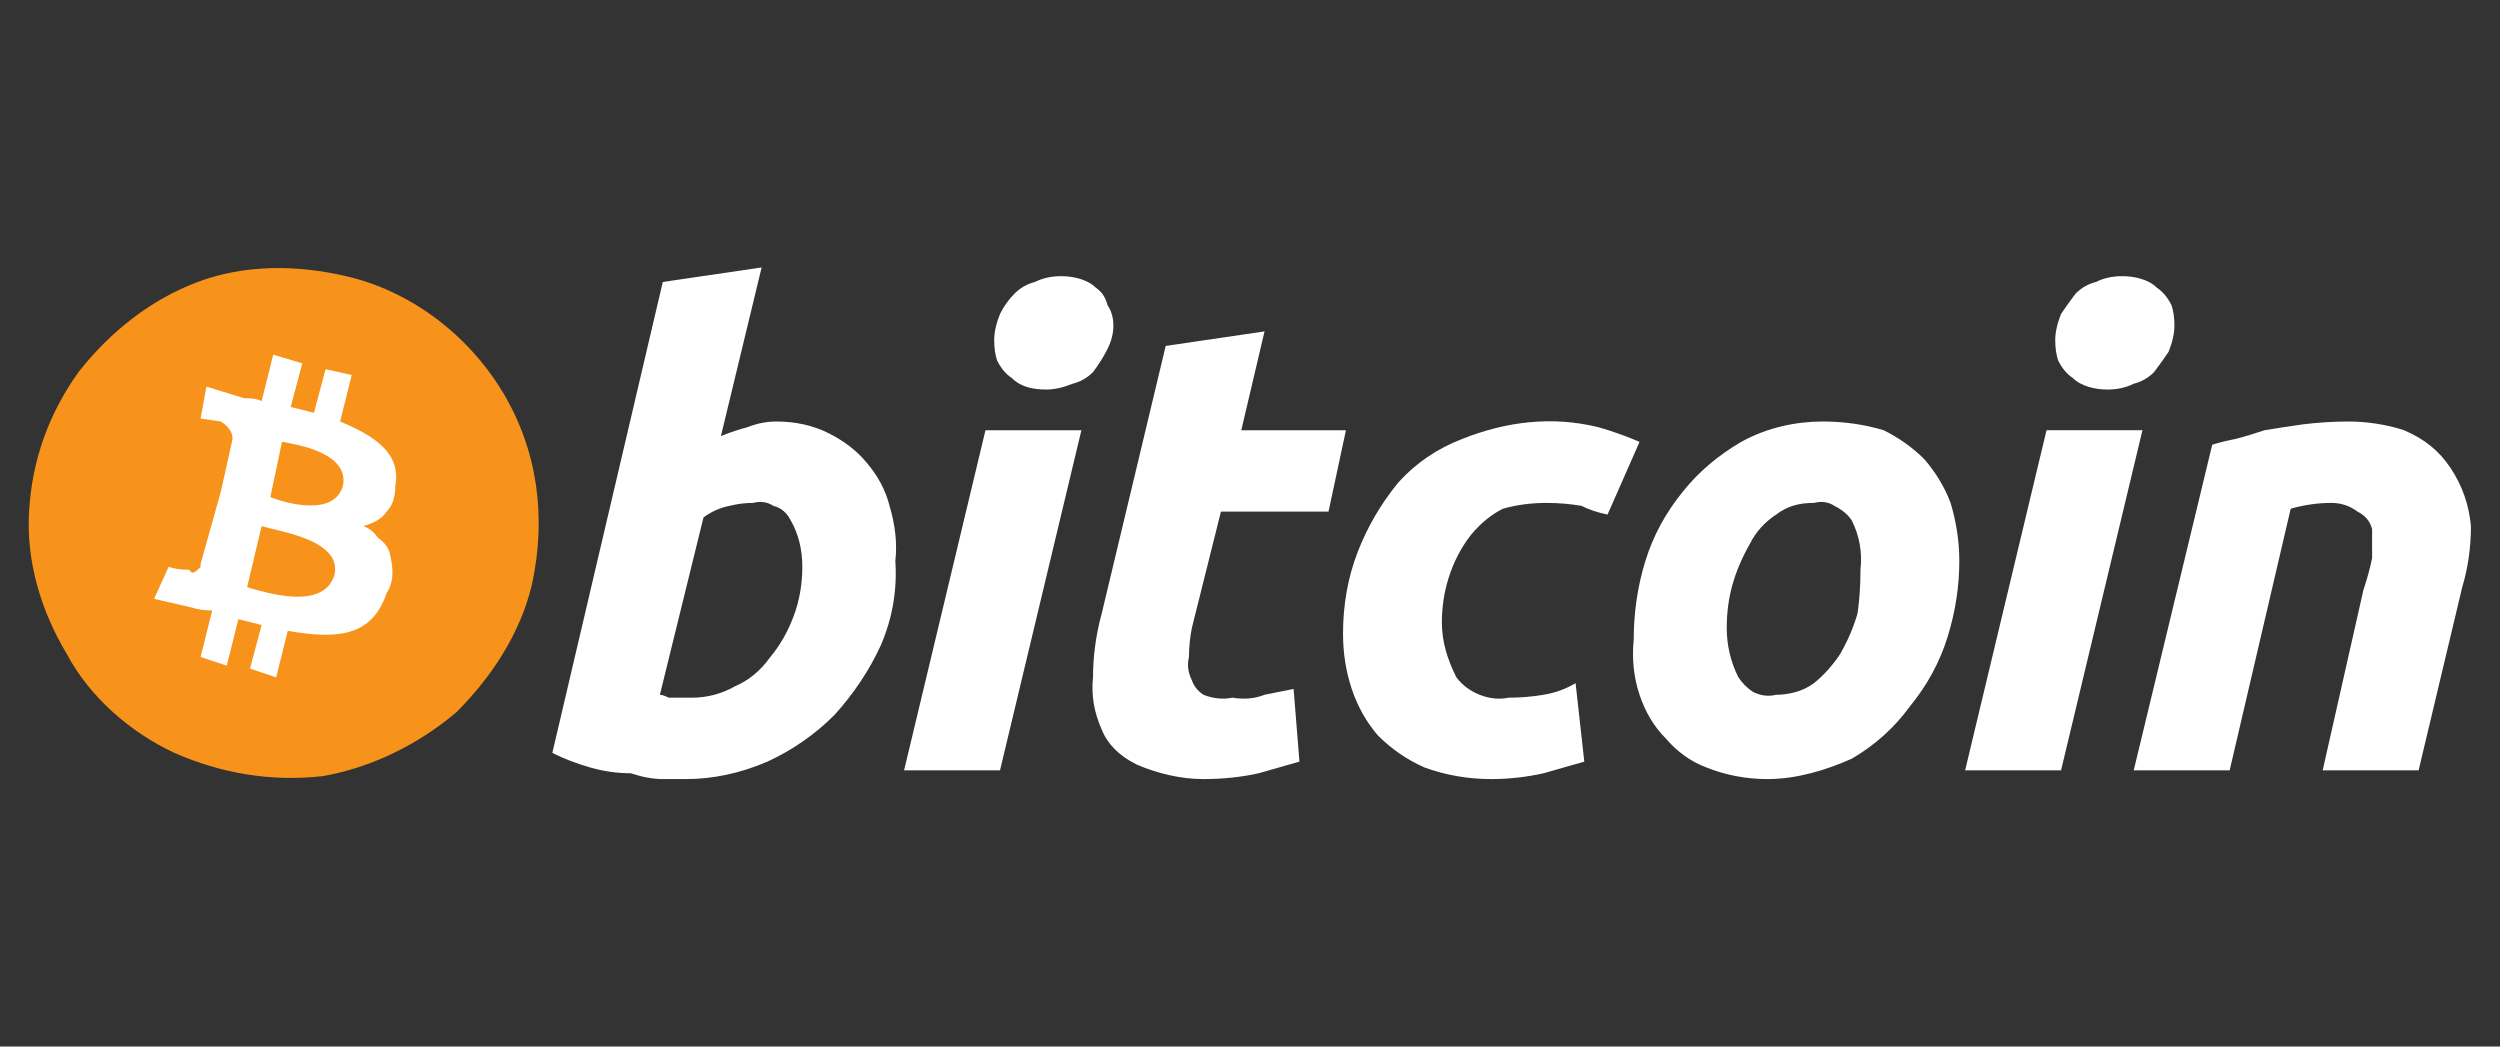
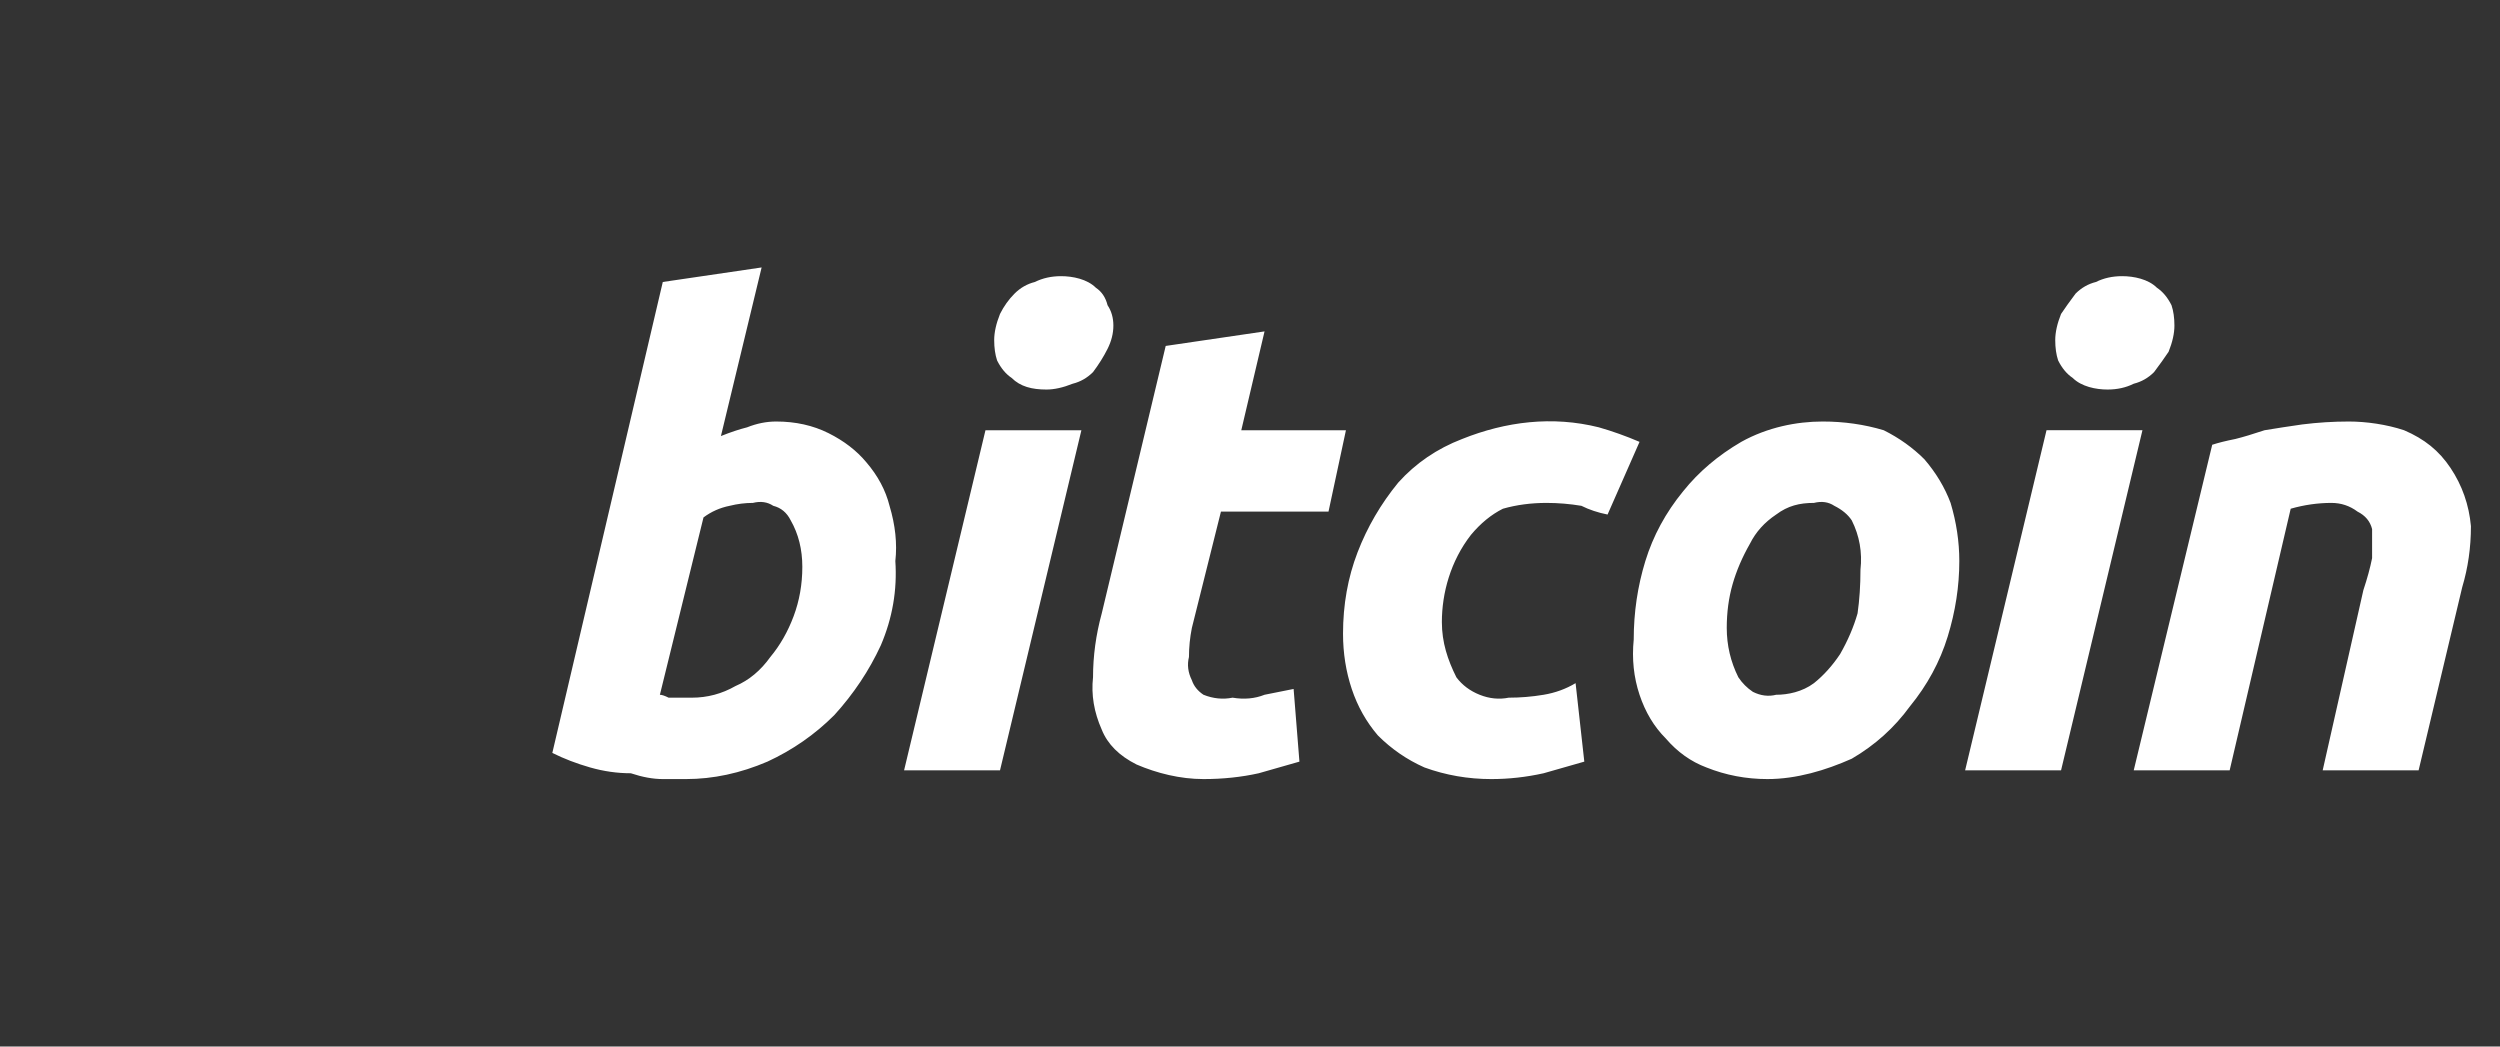
<svg xmlns="http://www.w3.org/2000/svg" version="1.2" viewBox="0 0 86 36" width="86" height="36">
  <rect x="0" y="0" width="86" height="36" fill="#333333" stroke="none" />
  <title>btc-svg</title>
  <style>
		.s0 { fill: #f7931a } 
		.s1 { fill: #ffffff } 
	</style>
-   <path class="s0" d="m18.3 20.1c-0.4 1.7-1.4 3.2-2.6 4.4-1.3 1.1-2.9 1.9-4.6 2.2-1.8 0.2-3.5-0.1-5.1-0.8-1.5-0.7-2.9-1.9-3.7-3.4-0.9-1.5-1.4-3.2-1.3-4.9 0.1-1.8 0.7-3.4 1.7-4.8 1.1-1.4 2.5-2.5 4.1-3.1 1.6-0.6 3.4-0.6 5.1-0.2 2.2 0.5 4.2 2 5.4 4 1.2 2 1.5 4.3 1 6.6z" />
-   <path fill-rule="evenodd" class="s1" d="m13.3 17.6c-0.2 0.3-0.5 0.4-0.8 0.5q0.3 0.1 0.5 0.4 0.3 0.2 0.4 0.5 0.1 0.4 0.1 0.7 0 0.4-0.2 0.7c-0.5 1.5-1.7 1.6-3.4 1.3l-0.4 1.6-0.9-0.3 0.4-1.5q-0.4-0.1-0.8-0.2l-0.4 1.6-0.9-0.3 0.4-1.6q-0.4 0-0.7-0.1l-1.3-0.3 0.5-1.1q0.3 0.1 0.7 0.1 0.1 0.1 0.1 0.1 0.1 0 0.2-0.1 0 0 0.1-0.1 0 0 0-0.1l0.7-2.5 0.4-1.8c0-0.2-0.1-0.4-0.4-0.6 0 0-0.7-0.1-0.7-0.1l0.2-1.1 1.3 0.4c0.2 0 0.4 0 0.6 0.1l0.4-1.6 1 0.3-0.4 1.5q0.4 0.1 0.8 0.2l0.4-1.5 0.9 0.2-0.4 1.6c1.2 0.5 2.1 1.1 1.9 2.2 0 0.4-0.1 0.7-0.3 0.9zm-5.6-0.7q0 0 0 0zm-0.1 0q0 0 0.1 0 0 0 0 0-0.1 0-0.1 0zm3.9 2.9c0.3-1.2-1.8-1.5-2.5-1.7l-0.5 2.1c0.7 0.2 2.6 0.8 3-0.4zm0.3-3.1c0.2-1.1-1.5-1.4-2.1-1.5l-0.4 1.9c0.5 0.2 2.2 0.7 2.5-0.4z" />
+   <path class="s0" d="m18.3 20.1z" />
  <path fill-rule="evenodd" class="s1" d="m26.7 14.5q1 0 1.8 0.4 0.8 0.4 1.3 1 0.6 0.7 0.8 1.5 0.3 1 0.2 1.9 0.1 1.5-0.5 2.9-0.6 1.3-1.6 2.4-1 1-2.3 1.6-1.4 0.6-2.8 0.6h-0.8q-0.5 0-1.1-0.2-0.7 0-1.4-0.2-0.7-0.2-1.3-0.5l3.8-16.2 3.4-0.5-1.4 5.8q0.5-0.2 0.9-0.3 0.5-0.2 1-0.2zm-2.9 9.5q0.8 0 1.5-0.4 0.7-0.3 1.2-1 0.5-0.6 0.8-1.4 0.3-0.8 0.3-1.7 0-0.9-0.4-1.6-0.2-0.4-0.6-0.5-0.3-0.2-0.7-0.1-0.4 0-0.8 0.1-0.5 0.1-0.9 0.4l-1.5 6.1q0.1 0 0.3 0.1 0.1 0 0.2 0h0.3q0.1 0 0.3 0zm10.6 2.5h-3.3l2.8-11.7h3.3zm1.6-13.1c-0.5 0-0.9-0.1-1.2-0.4q-0.3-0.2-0.5-0.6-0.1-0.3-0.1-0.7 0-0.4 0.2-0.9 0.2-0.4 0.5-0.7 0.3-0.3 0.7-0.4 0.4-0.2 0.9-0.2c0.4 0 0.9 0.1 1.2 0.4q0.3 0.2 0.4 0.6 0.2 0.3 0.2 0.7 0 0.4-0.2 0.8-0.2 0.4-0.5 0.8-0.3 0.3-0.7 0.4-0.5 0.2-0.9 0.2zm4.1-1.5l3.4-0.5-0.8 3.4h3.6l-0.6 2.8h-3.7l-1 4q-0.1 0.5-0.1 1-0.1 0.4 0.1 0.8 0.1 0.3 0.4 0.5 0.5 0.2 1 0.1 0.6 0.1 1.1-0.1 0.5-0.1 1-0.2l0.2 2.5q-0.7 0.2-1.4 0.4-0.9 0.2-1.9 0.2c-0.8 0-1.6-0.2-2.3-0.5-0.6-0.3-1-0.7-1.2-1.2q-0.4-0.9-0.3-1.8 0-1.1 0.3-2.2zm6.1 9.9q0-1.5 0.5-2.8 0.5-1.3 1.4-2.4 0.9-1 2.2-1.5c1.5-0.6 3.1-0.8 4.7-0.4q0.7 0.2 1.4 0.5l-1.1 2.5q-0.5-0.1-0.9-0.3-0.6-0.1-1.2-0.1-0.8 0-1.5 0.2-0.6 0.3-1.1 0.9c-0.7 0.9-1 2-1 3 0 0.7 0.2 1.3 0.5 1.9q0.3 0.4 0.8 0.6 0.5 0.2 1 0.1 0.6 0 1.2-0.1 0.6-0.1 1.1-0.4l0.3 2.7q-0.7 0.2-1.4 0.4-0.9 0.2-1.8 0.2-1.2 0-2.3-0.4-0.9-0.4-1.6-1.1-0.6-0.7-0.9-1.6-0.3-0.9-0.3-1.9zm14.6 5q-1.1 0-2.1-0.4-0.8-0.3-1.4-1-0.6-0.6-0.9-1.5-0.3-0.9-0.2-1.9 0-1.4 0.4-2.7 0.4-1.3 1.3-2.4 0.8-1 2-1.7c0.9-0.5 1.9-0.7 2.8-0.7q1.1 0 2.1 0.3 0.8 0.4 1.4 1 0.6 0.7 0.9 1.5 0.3 1 0.3 2 0 1.3-0.4 2.6-0.4 1.3-1.3 2.4-0.8 1.1-2 1.8c-0.9 0.4-1.9 0.7-2.9 0.7zm1.6-9.5c-0.5 0-0.9 0.1-1.3 0.4q-0.6 0.4-0.9 1-0.4 0.7-0.6 1.4-0.2 0.7-0.2 1.5 0 0.9 0.4 1.7 0.2 0.3 0.5 0.5 0.4 0.2 0.8 0.1c0.4 0 0.9-0.1 1.3-0.4q0.5-0.4 0.9-1 0.4-0.7 0.6-1.4 0.1-0.7 0.1-1.5 0.1-0.9-0.3-1.7-0.2-0.3-0.6-0.5-0.3-0.2-0.7-0.1zm8.5 9.2h-3.3l2.8-11.7h3.3zm1.6-13.1c-0.4 0-0.9-0.1-1.2-0.4q-0.3-0.2-0.5-0.6-0.1-0.3-0.1-0.7 0-0.4 0.2-0.9 0.2-0.3 0.5-0.7 0.3-0.3 0.7-0.4 0.4-0.2 0.9-0.2c0.4 0 0.9 0.1 1.2 0.4q0.3 0.2 0.5 0.6 0.1 0.3 0.1 0.7 0 0.4-0.2 0.9-0.2 0.3-0.5 0.7-0.3 0.3-0.7 0.4-0.4 0.2-0.9 0.2zm3.6 1.9q0.3-0.1 0.8-0.2 0.4-0.1 1-0.3 0.6-0.1 1.3-0.2 0.8-0.1 1.6-0.1c0.6 0 1.3 0.1 1.9 0.3 0.7 0.3 1.2 0.7 1.6 1.3q0.6 0.9 0.7 2 0 1.1-0.3 2.1l-1.5 6.3h-3.3l1.4-6.2q0.2-0.6 0.3-1.1 0-0.5 0-1-0.1-0.4-0.5-0.6-0.4-0.3-0.9-0.3-0.7 0-1.4 0.2l-2.1 9h-3.3z" />
</svg>